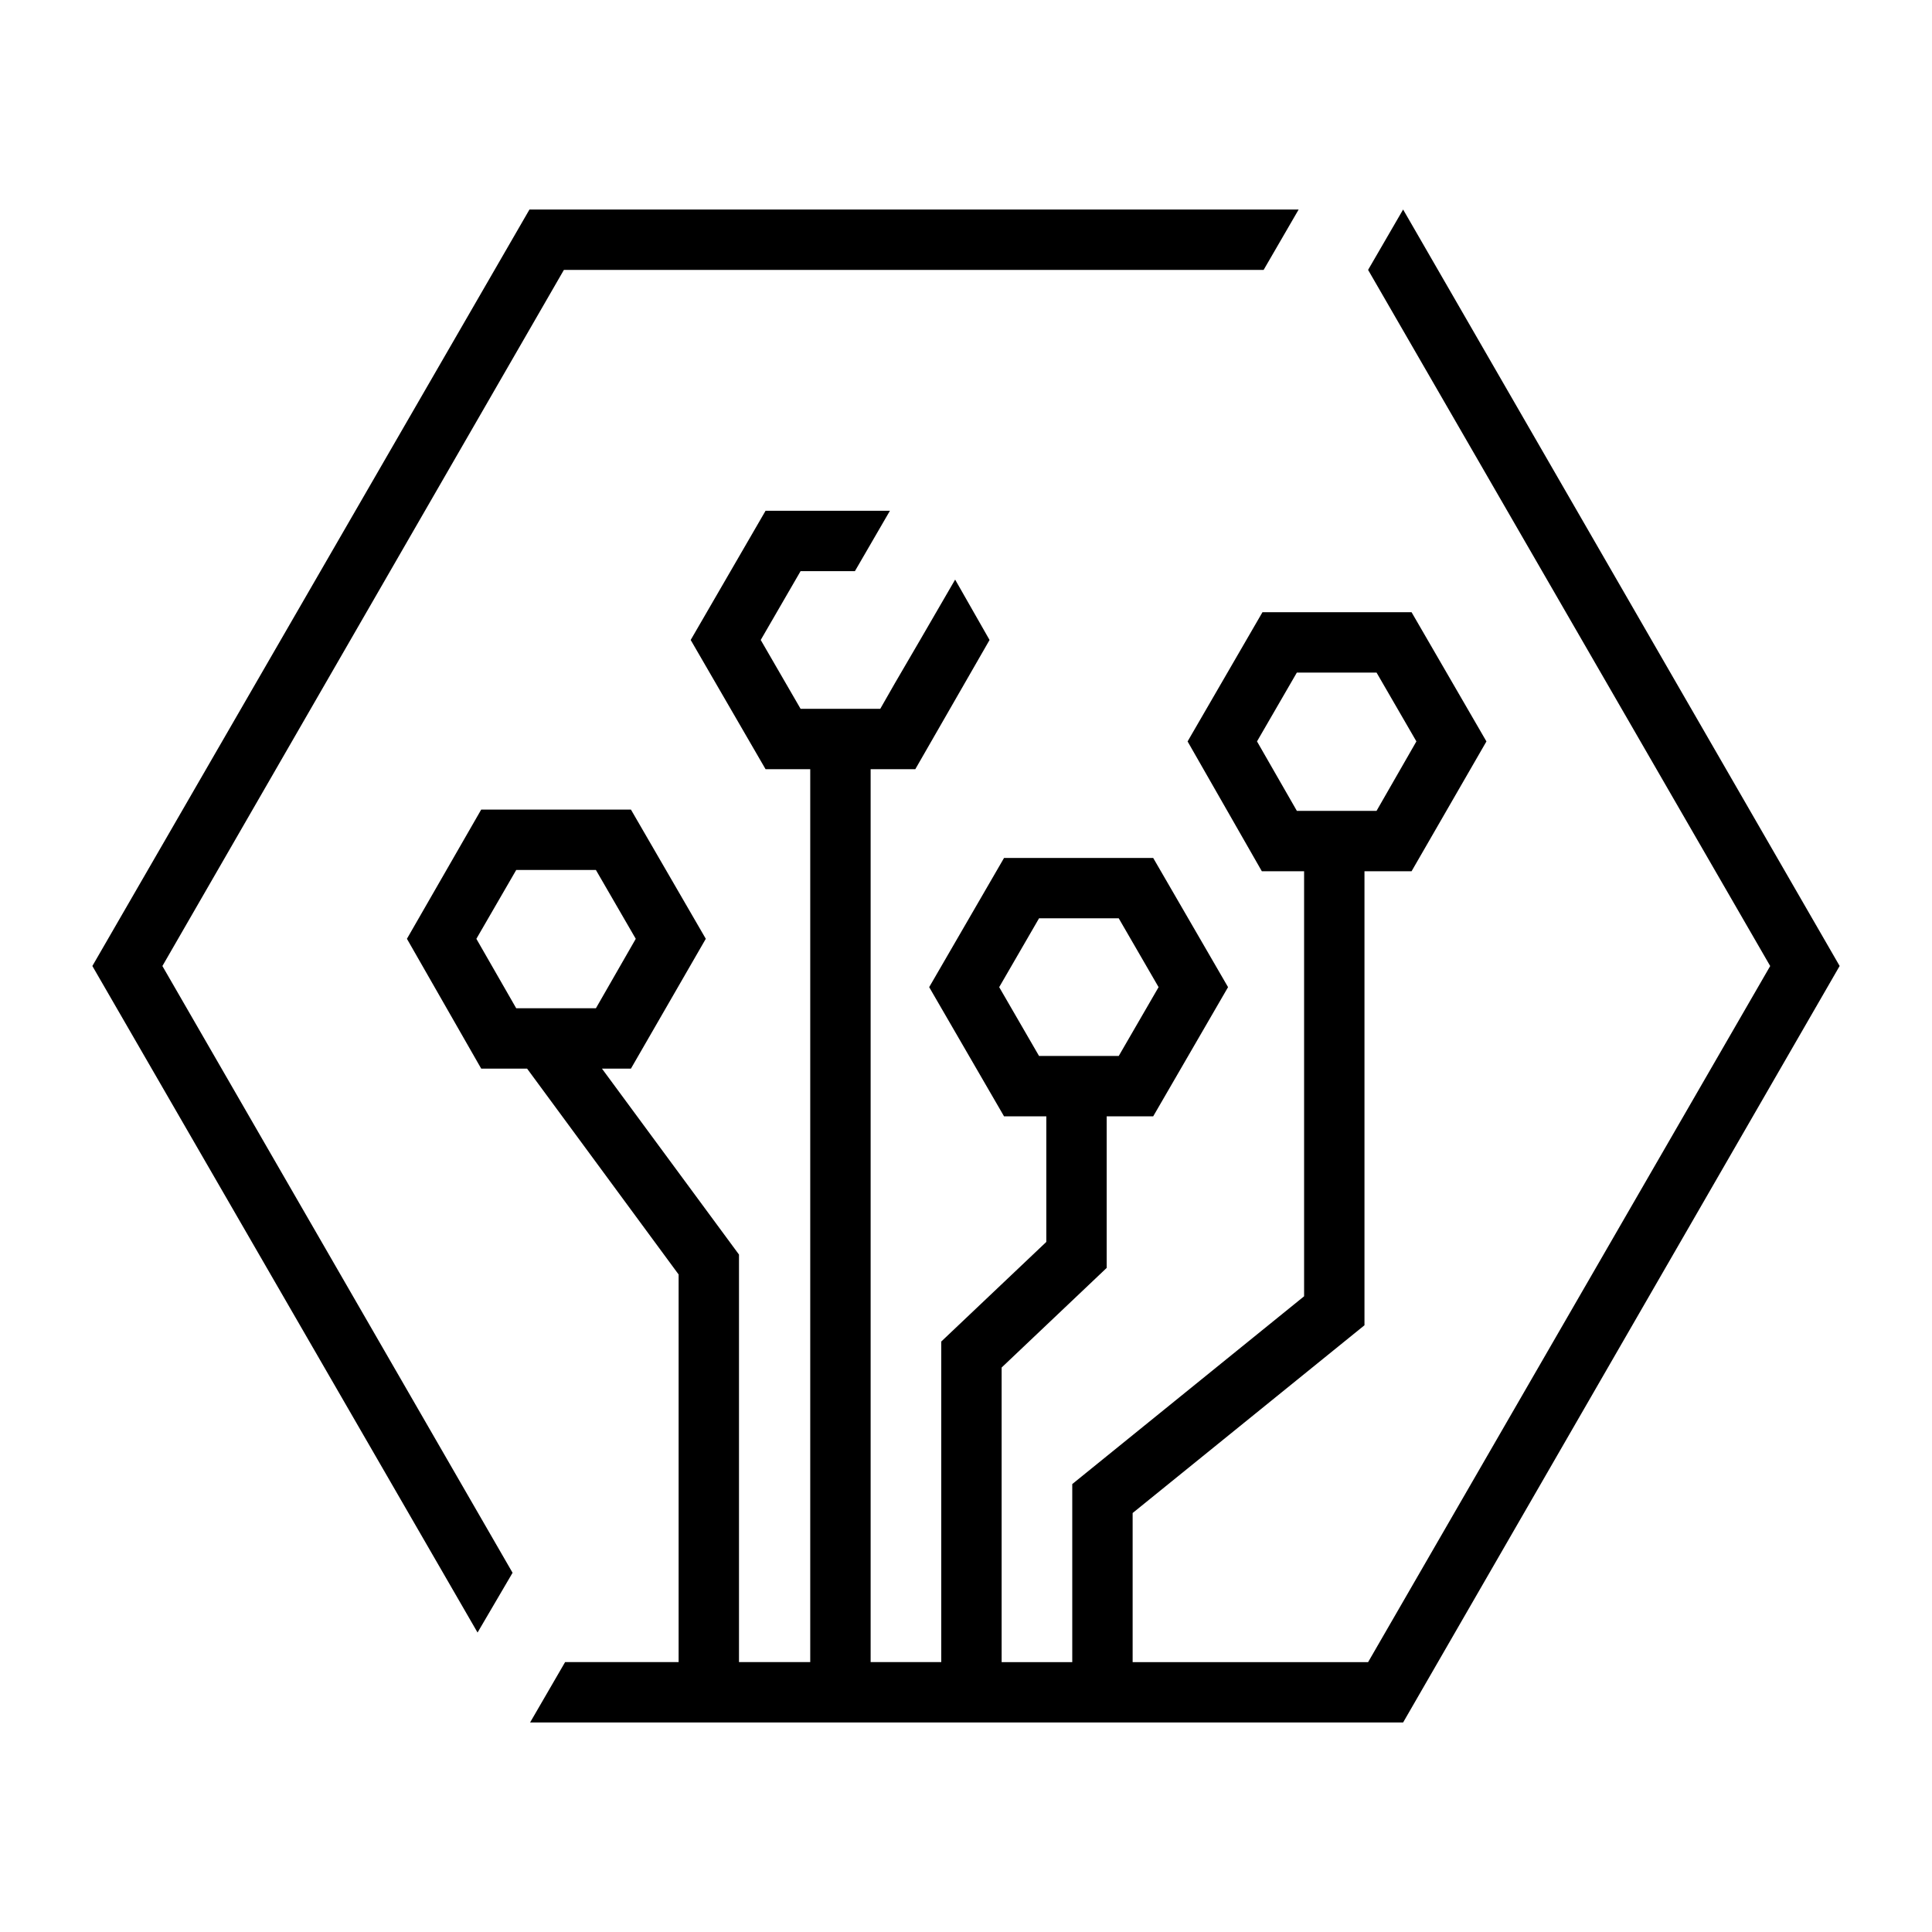
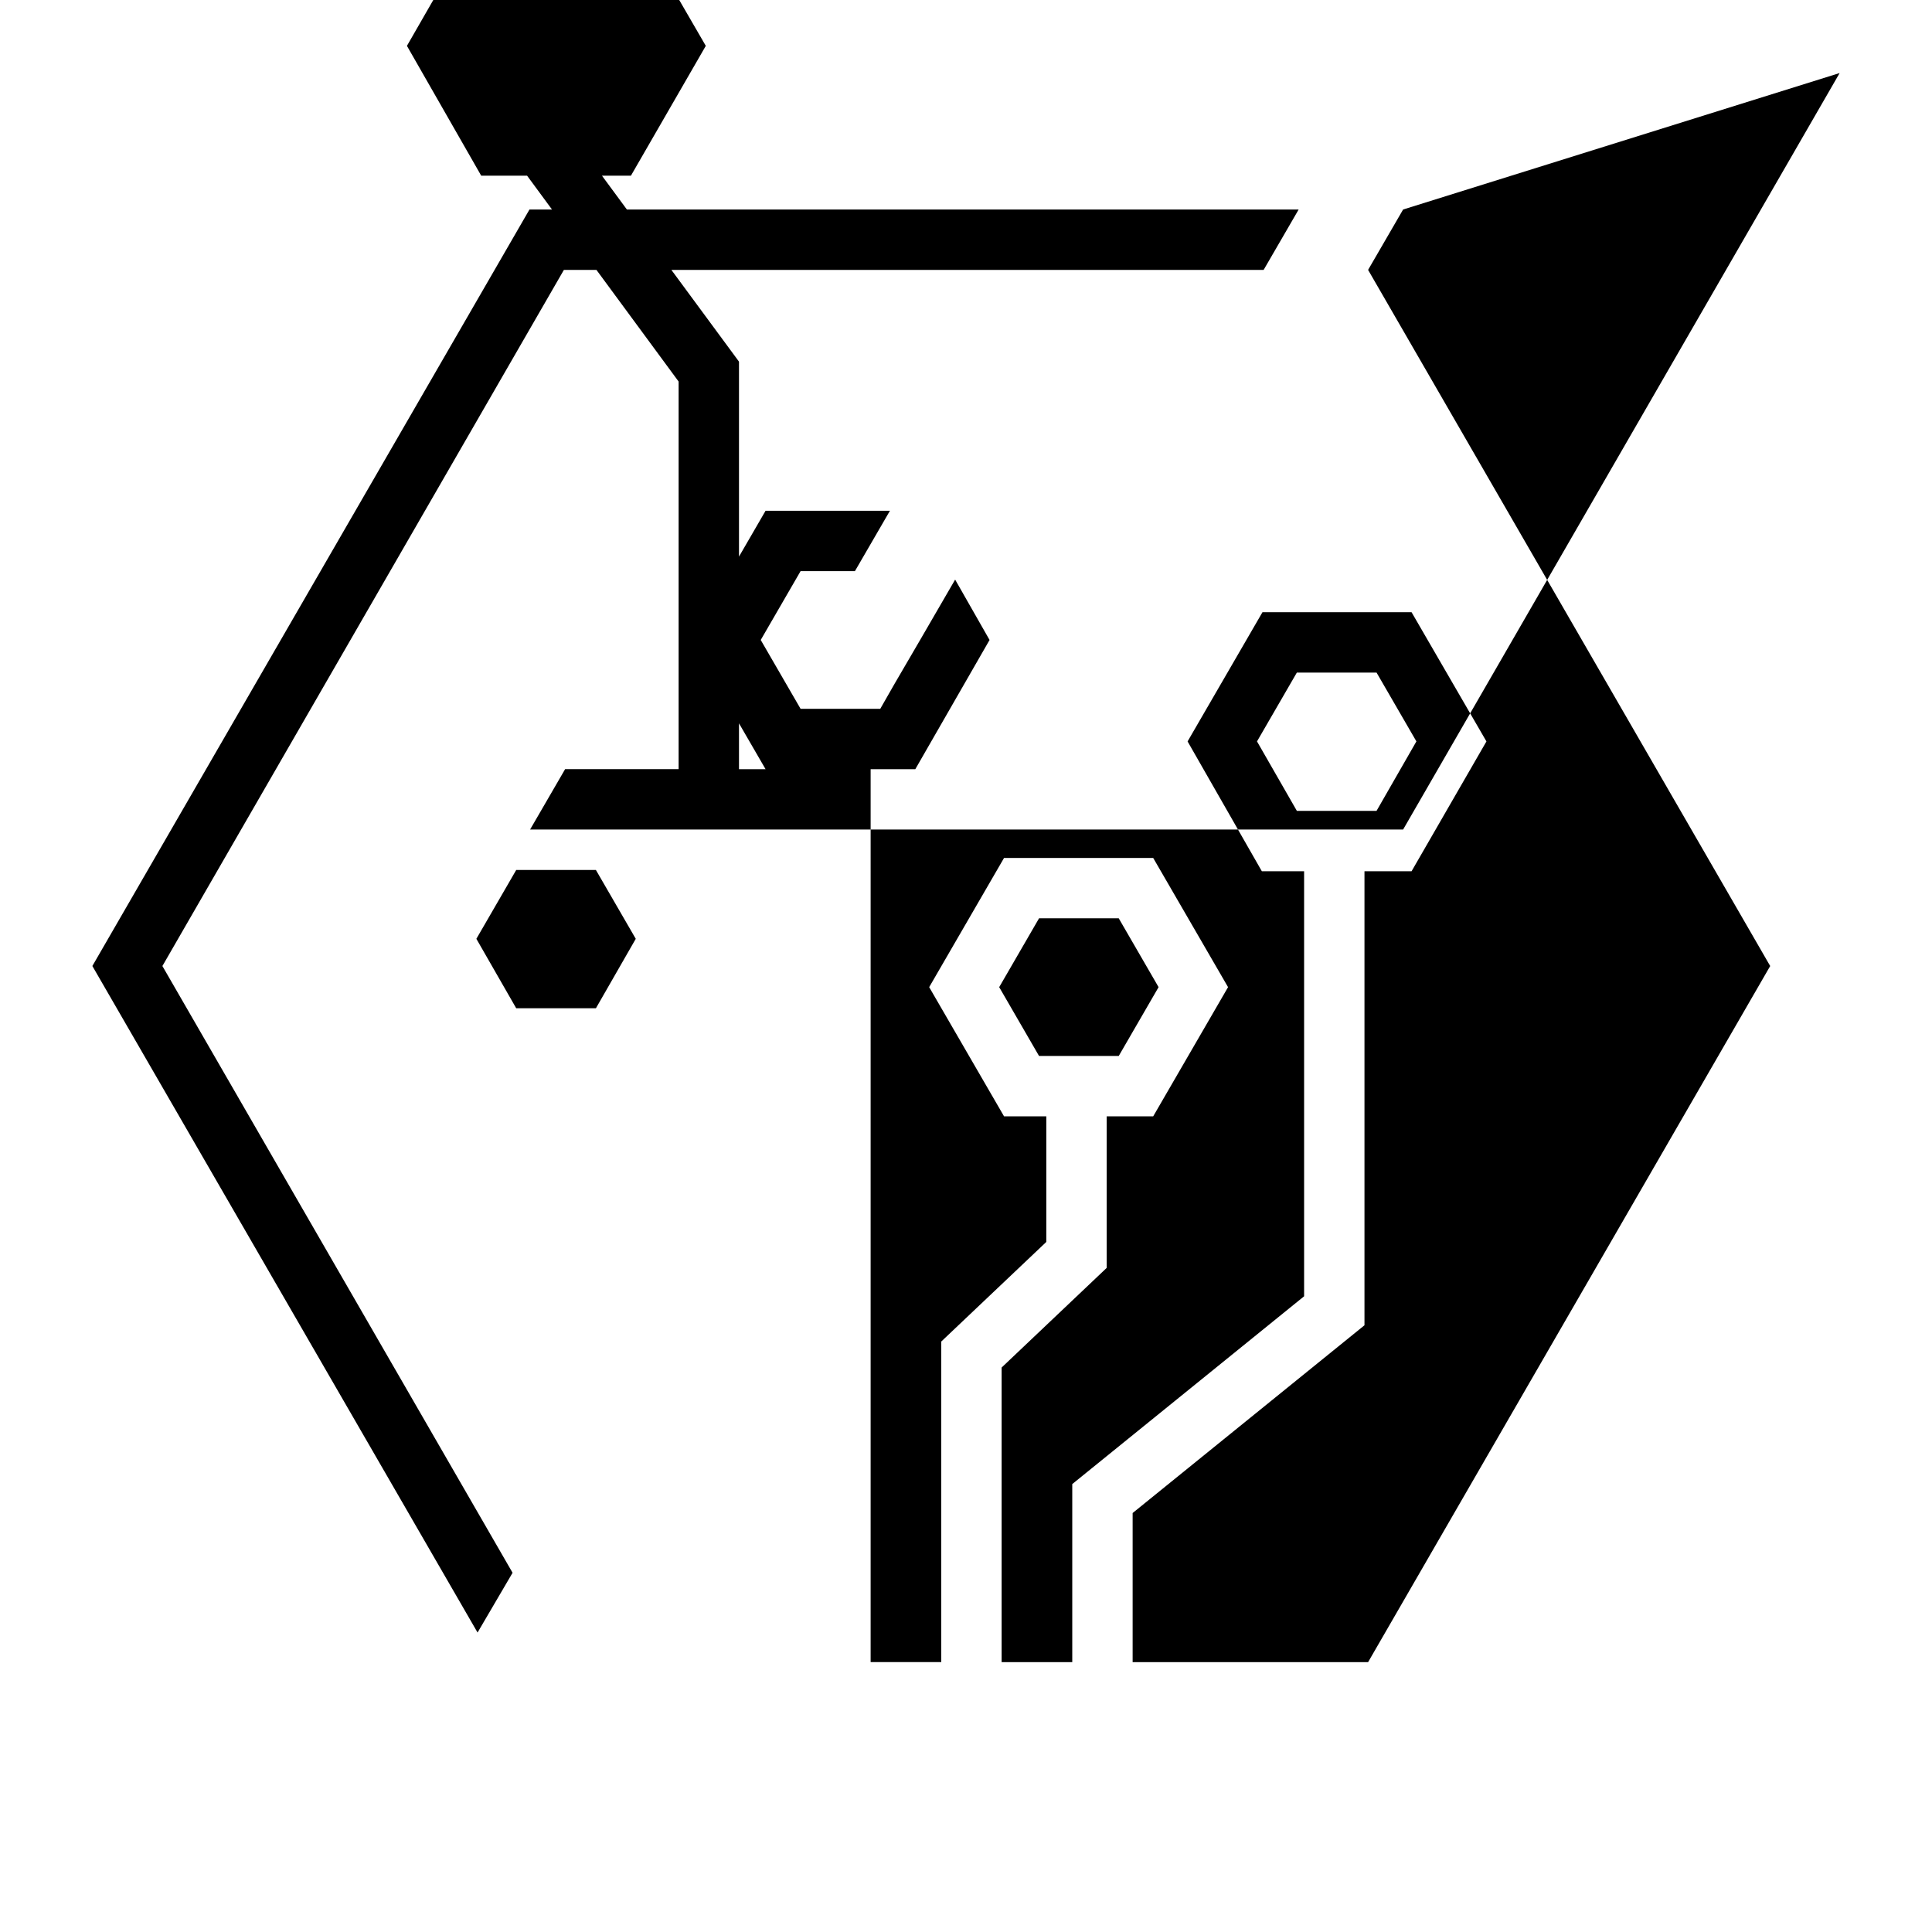
<svg xmlns="http://www.w3.org/2000/svg" id="Gradient" width="132" height="132" viewBox="0 0 72 72">
-   <path d="M52.29,7.808l-1.305,2.25,14.985,25.943-14.985,25.942h-8.775v-5.557l8.64-6.997v-16.92h1.755l2.79-4.838-2.79-4.815h-5.557l-2.79,4.815,2.767,4.838h1.575v15.84l-8.64,6.998v6.637h-2.632v-10.98l3.915-3.713v-5.648h1.733l2.79-4.815-2.79-4.815h-5.558l-2.79,4.815,2.79,4.815h1.575v4.68l-3.915,3.712v11.947h-2.632V28.665h1.665l2.767-4.815-1.283-2.25-1.305,2.25-.945,1.62-.54.945h-2.97l-1.485-2.565,1.485-2.565h2.025l1.305-2.25h-4.635l-2.79,4.815,2.79,4.815h1.665v33.277h-2.655v-15.188l-5.107-6.93h1.08l2.79-4.838-2.79-4.815h-5.58l-2.768,4.815,2.768,4.838h1.71l5.647,7.672v14.445h-4.23l-1.305,2.25h32.535l16.268-28.192L52.29,7.808ZM48.33,30.218l-1.485-2.588,1.485-2.565h2.97l1.485,2.565-1.485,2.588h-2.97ZM38.722,39.353l-1.485-2.565,1.485-2.565h2.97l1.485,2.565-1.485,2.565h-2.97ZM19.238,37.575l-1.485-2.588,1.485-2.565h2.97l1.485,2.565-1.485,2.588h-2.97ZM19.732,7.808L3.442,36l14.355,24.84,1.305-2.227-13.05-22.612,14.963-25.943h26.077l1.305-2.25h-28.665Z" />
+   <path d="M52.29,7.808l-1.305,2.25,14.985,25.943-14.985,25.942h-8.775v-5.557l8.64-6.997v-16.92h1.755l2.79-4.838-2.79-4.815h-5.557l-2.79,4.815,2.767,4.838h1.575v15.84l-8.64,6.998v6.637h-2.632v-10.98l3.915-3.713v-5.648h1.733l2.79-4.815-2.79-4.815h-5.558l-2.79,4.815,2.79,4.815h1.575v4.68l-3.915,3.712v11.947h-2.632V28.665h1.665l2.767-4.815-1.283-2.25-1.305,2.25-.945,1.62-.54.945h-2.97l-1.485-2.565,1.485-2.565h2.025l1.305-2.25h-4.635l-2.79,4.815,2.79,4.815h1.665h-2.655v-15.188l-5.107-6.93h1.08l2.79-4.838-2.79-4.815h-5.58l-2.768,4.815,2.768,4.838h1.71l5.647,7.672v14.445h-4.23l-1.305,2.25h32.535l16.268-28.192L52.29,7.808ZM48.33,30.218l-1.485-2.588,1.485-2.565h2.97l1.485,2.565-1.485,2.588h-2.97ZM38.722,39.353l-1.485-2.565,1.485-2.565h2.97l1.485,2.565-1.485,2.565h-2.97ZM19.238,37.575l-1.485-2.588,1.485-2.565h2.97l1.485,2.565-1.485,2.588h-2.97ZM19.732,7.808L3.442,36l14.355,24.84,1.305-2.227-13.05-22.612,14.963-25.943h26.077l1.305-2.25h-28.665Z" />
</svg>